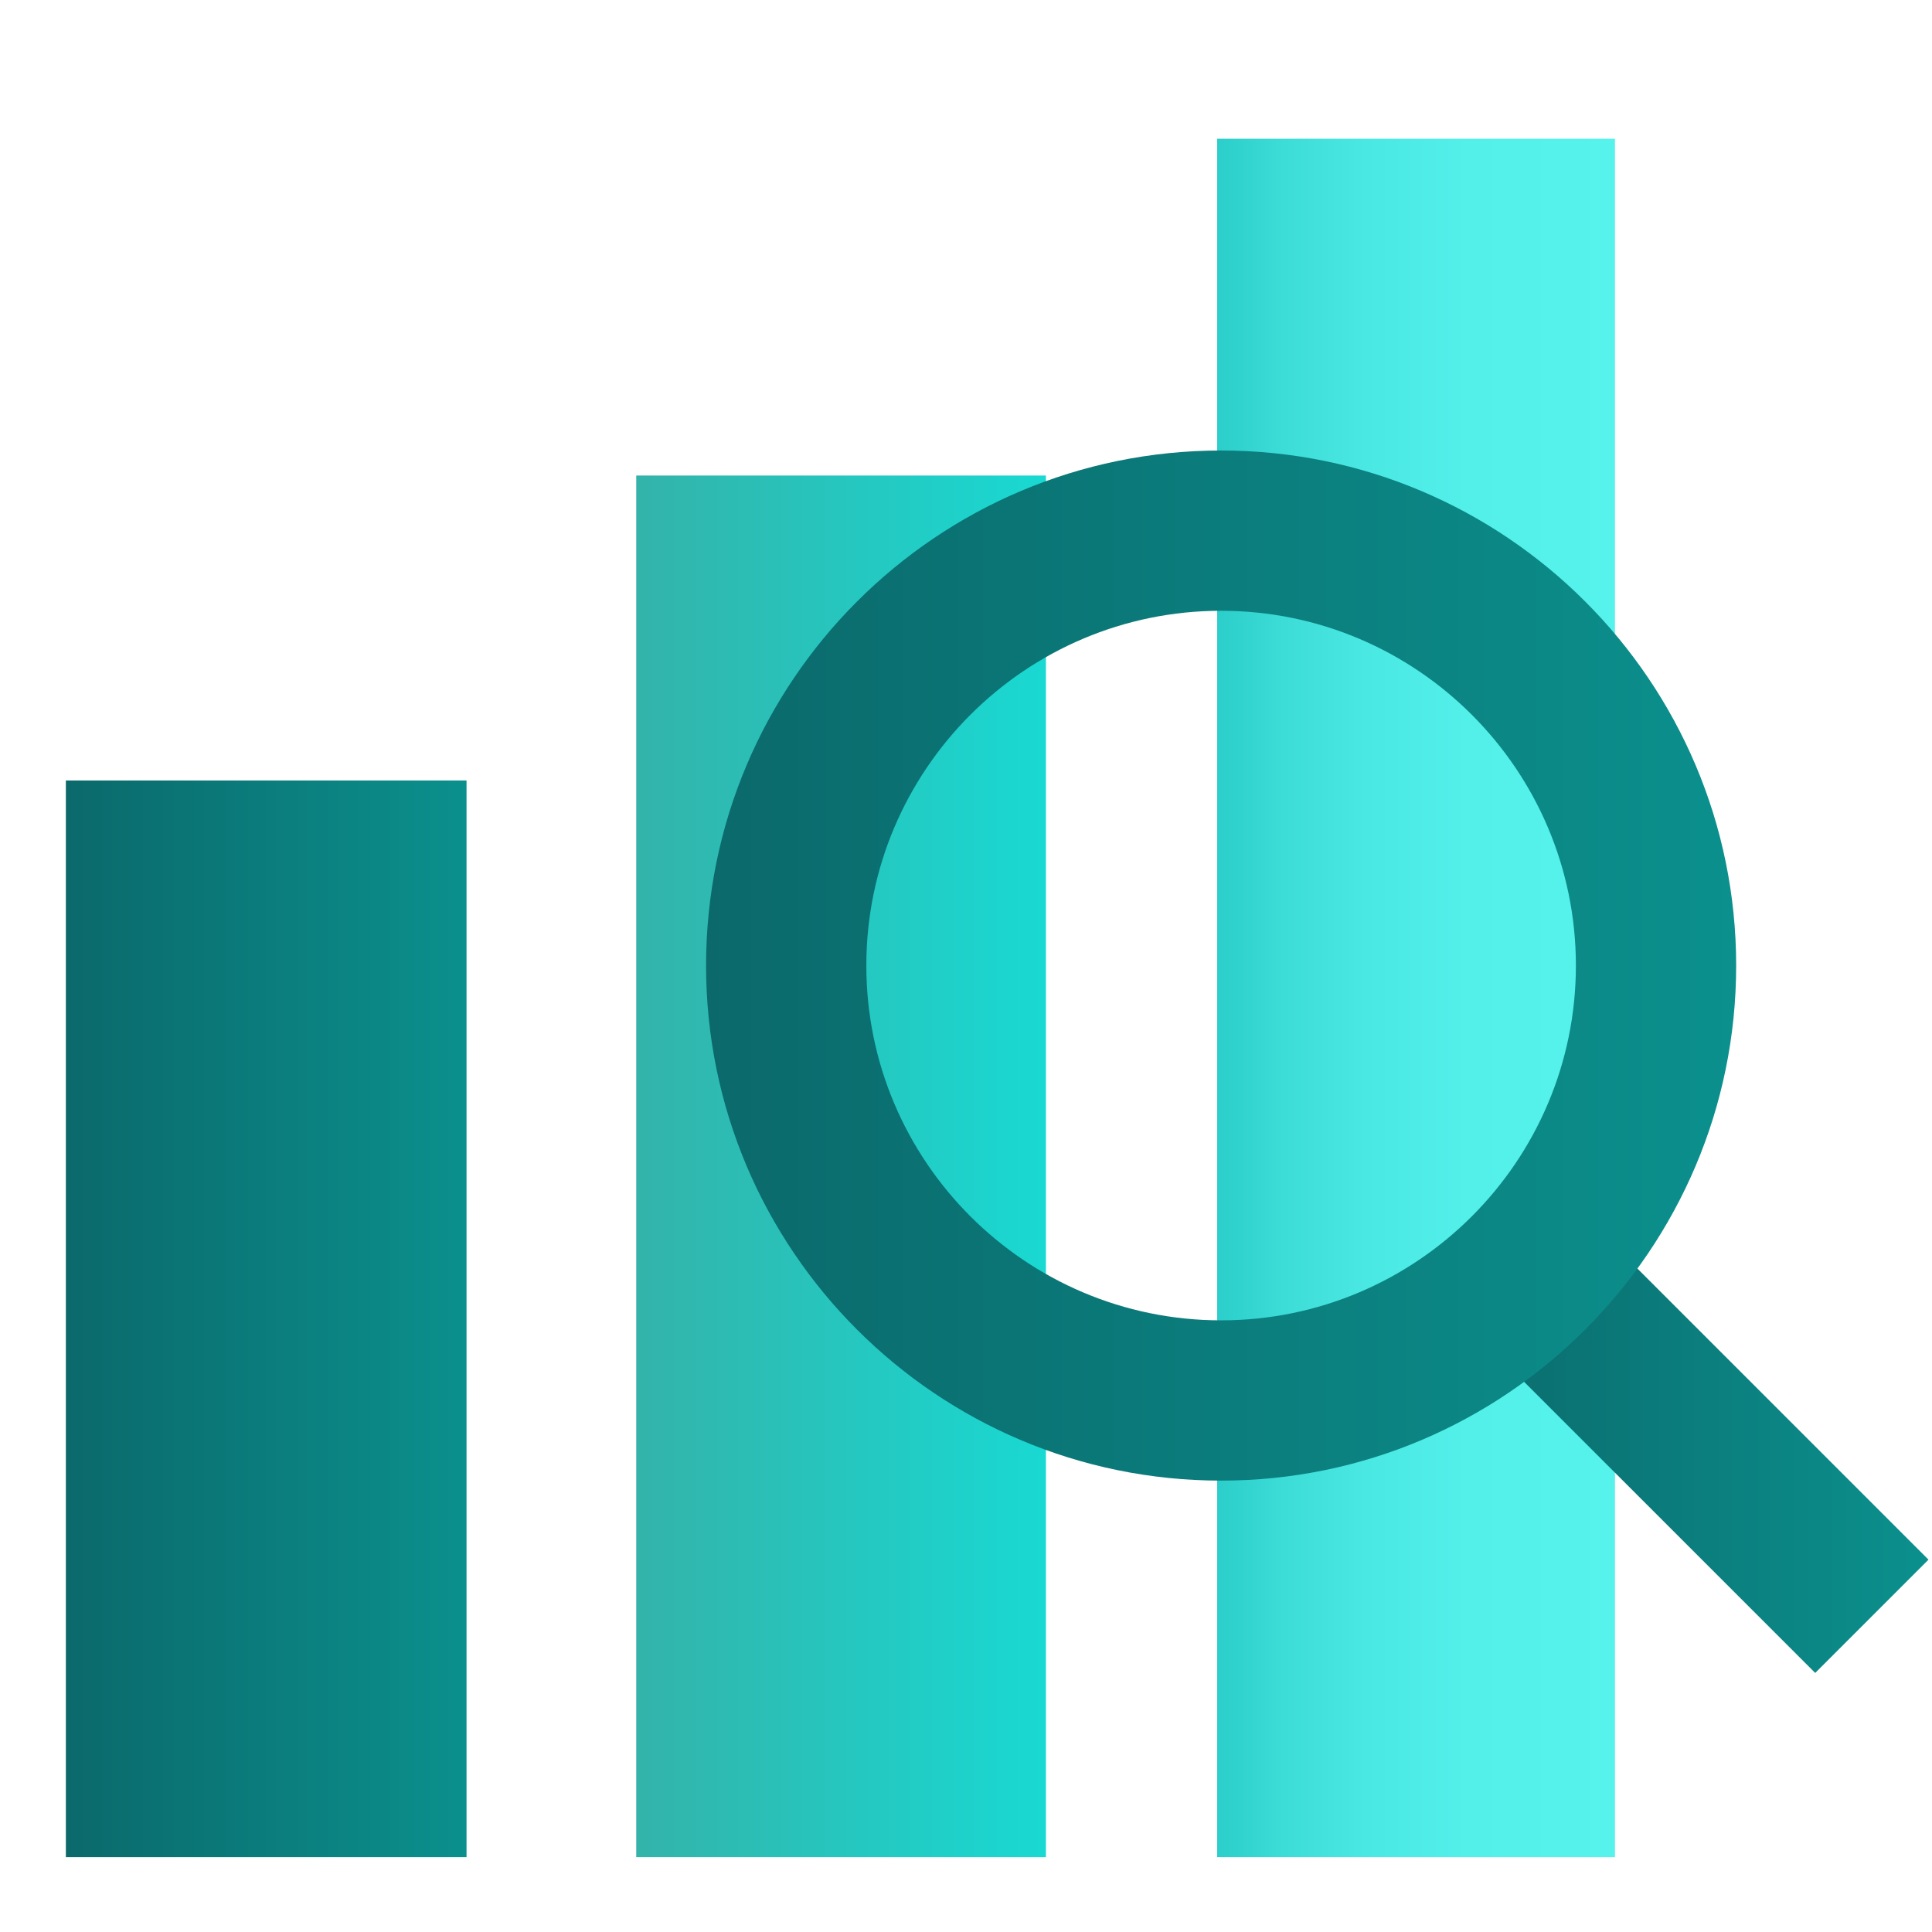
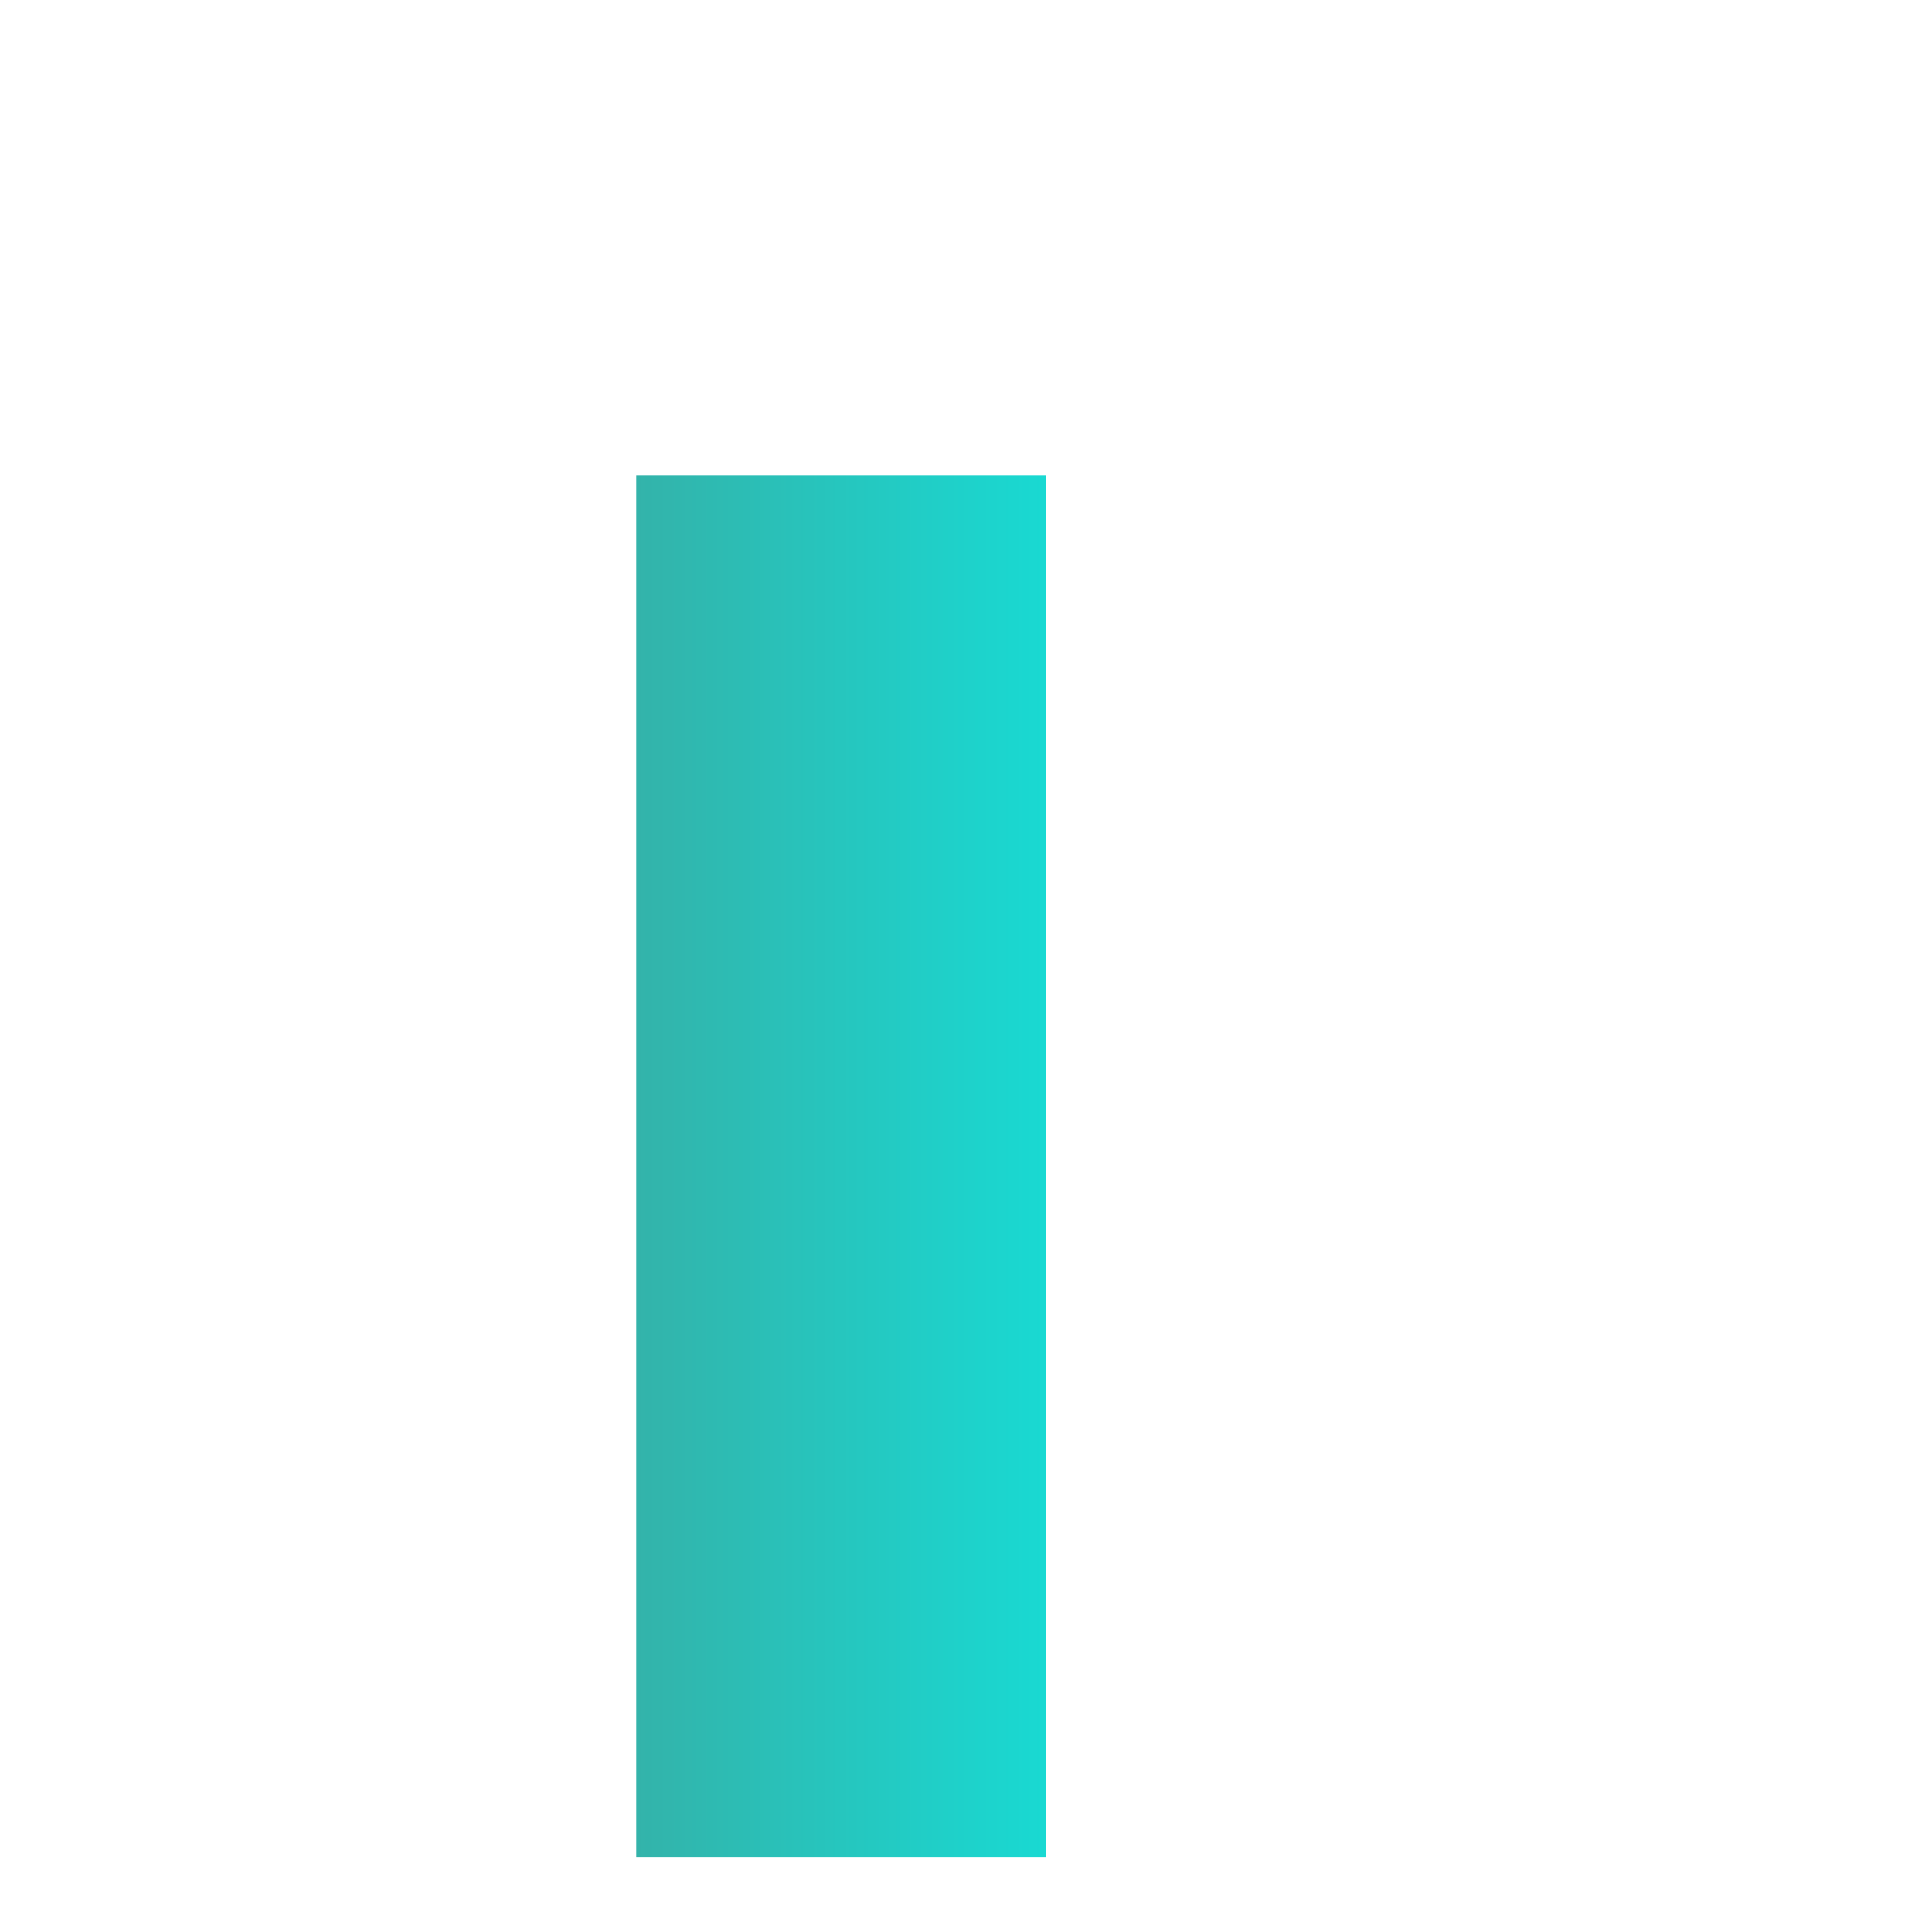
<svg xmlns="http://www.w3.org/2000/svg" version="1.1" id="Layer_1" x="0px" y="0px" viewBox="0 0 88 88" style="enable-background:new 0 0 88 88;" xml:space="preserve">
  <style type="text/css">
	.st0{fill:#CCCCCC;}
	.st1{fill:url(#SVGID_1_);}
	.st2{fill:url(#SVGID_00000013880624089736541960000001674650606158980260_);}
	.st3{fill:url(#SVGID_00000121972456157698065070000002840640478216476546_);}
	.st4{fill:url(#SVGID_00000130620682241331016370000006104032979561612213_);}
	.st5{fill:url(#SVGID_00000131339591407049692080000010642825767933435521_);}
	.st6{fill:url(#SVGID_00000057130847649704298090000008407944669810694068_);}
	.st7{fill:url(#SVGID_00000017479492931669047690000014143468433933861545_);}
	.st8{fill:url(#SVGID_00000047045700693106965220000005010943928586337206_);}
	.st9{fill:url(#SVGID_00000101795058485464658210000001310057242659807130_);}
	.st10{fill:url(#SVGID_00000158742744545076954700000008948592411484642470_);}
	.st11{fill:url(#SVGID_00000180359281574079328350000014595361326502699392_);}
	.st12{fill:url(#SVGID_00000134215921176526337990000008985420766173284755_);}
	.st13{fill:url(#SVGID_00000171695237200537619730000000895578045929212564_);}
	.st14{fill:url(#SVGID_00000108292757472914033280000003443583675994600887_);}
	.st15{fill:url(#SVGID_00000141415470978581364470000000908910972744299449_);}
	.st16{fill:url(#SVGID_00000115509089401013573200000005362115322452805277_);}
	.st17{fill:url(#SVGID_00000131331119333500516250000005634498431313331603_);}
	.st18{fill:url(#SVGID_00000120557050804684609320000012438461398493314209_);}
	.st19{fill:url(#SVGID_00000018203479907193748560000000389606848797464234_);}
	.st20{fill:url(#SVGID_00000056409192404878161980000009593475289122401936_);}
	.st21{fill:url(#SVGID_00000070095351470233936400000003356542845051103132_);}
	.st22{fill:url(#SVGID_00000022519692538240229980000001511178036800861828_);}
	.st23{fill:url(#SVGID_00000017491738964125794770000015693784550364878742_);}
	.st24{fill:url(#SVGID_00000083775433979967594480000007085180039303848585_);}
	.st25{fill:url(#SVGID_00000060022271782425508010000010391342522706334352_);}
	.st26{fill:url(#SVGID_00000021821991347688771450000014160652147372821679_);}
	.st27{fill:url(#SVGID_00000173870667710105575810000009669286064131923110_);}
	.st28{fill:url(#SVGID_00000075848073437941261010000016964721570030853016_);}
	.st29{fill:url(#SVGID_00000096038855479924932250000016108881611357813640_);}
	.st30{fill:url(#SVGID_00000078035802162202126410000010301247854192355230_);}
	.st31{fill:url(#SVGID_00000078744507150170153290000006328249343467492270_);}
	.st32{fill:url(#SVGID_00000132051917102284852360000006298430839657313951_);}
	.st33{fill:url(#SVGID_00000044142703185564137330000001074147937873834410_);}
	.st34{fill:url(#SVGID_00000119803295263443294350000003514434948496714403_);}
	.st35{fill:url(#SVGID_00000038390583252770447790000013928045704187358896_);}
	.st36{fill:url(#SVGID_00000094587555577536308680000007053267077667340447_);}
	.st37{fill:url(#SVGID_00000088095096836910013840000013204104398126549177_);}
	.st38{fill:url(#SVGID_00000139978086801096717320000000974306734543151005_);}
	.st39{fill:url(#SVGID_00000003083181716039804860000013253139391477747118_);}
	.st40{fill:url(#SVGID_00000074432468848725751510000010452698291258858380_);}
	.st41{fill:url(#SVGID_00000107565567610228587200000009533574080309048238_);}
	.st42{fill:url(#SVGID_00000089549660290277631510000016753927755449478295_);}
	.st43{fill:url(#SVGID_00000157292567760892705690000017995482035337737407_);}
	.st44{fill:url(#SVGID_00000036216032752352949900000016496715368560768683_);}
	.st45{fill:url(#SVGID_00000041271304977672933730000017295756946874823317_);}
	.st46{fill:url(#SVGID_00000021103735956823278450000003322525041913534853_);}
	.st47{fill:url(#SVGID_00000119835007337081848400000007936711158006773899_);}
	.st48{fill:url(#SVGID_00000045598787630113287110000002497398850080263304_);}
	.st49{fill:url(#SVGID_00000039850737615237230040000005889232392904167839_);}
	.st50{fill:url(#SVGID_00000139289279162821903330000005944515739711641515_);}
	.st51{fill:url(#SVGID_00000026142998579533711080000004708744625402165158_);}
	.st52{fill:url(#SVGID_00000161607517416547301810000013420403631761932705_);}
	.st53{fill:url(#SVGID_00000062173138926894769460000013087936333387530670_);}
	.st54{fill:url(#SVGID_00000139988950564997761610000001287632742203973305_);}
	.st55{fill:url(#SVGID_00000162328528804125986000000018347803350870313905_);}
	.st56{fill:url(#SVGID_00000179619858989560865000000002421154629684745374_);}
	.st57{fill:url(#SVGID_00000154417620027301355170000006214721553968265359_);}
	.st58{fill:url(#SVGID_00000179644667422871311380000001740870994771312776_);}
	.st59{fill:url(#SVGID_00000055668099128503008910000016933868961774887085_);}
	.st60{fill:url(#SVGID_00000147920597526852158740000007949729575094892674_);}
	.st61{fill:url(#SVGID_00000005983856612748369470000004415249329049638827_);}
	.st62{fill:url(#SVGID_00000136409752949994713060000015973613520044012687_);}
	.st63{fill:url(#SVGID_00000024712732015908366090000010639157230152843163_);}
	.st64{fill:url(#SVGID_00000087414836575025762020000006559693800337173143_);}
	.st65{fill:url(#SVGID_00000008857324323431179750000008881466945651561120_);}
	.st66{fill:url(#SVGID_00000037684877653649474910000005504263552414051500_);}
	.st67{fill:url(#SVGID_00000070809781097673652040000004320438880329470347_);}
	.st68{fill:url(#SVGID_00000033370984018433306250000003283906377634011820_);}
	.st69{fill:url(#SVGID_00000085945638485797492370000006802188073119681212_);}
	.st70{fill:url(#SVGID_00000043456504741946156480000003969891295174655644_);}
	.st71{fill:url(#SVGID_00000111892902952989905280000006215709495204040346_);}
	.st72{fill:url(#SVGID_00000135686004803429953380000001933945287997887914_);}
	.st73{fill:url(#SVGID_00000124135450744868333740000004430300255297559978_);}
	.st74{fill:url(#SVGID_00000005231885051448062940000006794420501652639115_);}
	.st75{fill:url(#SVGID_00000060750889536520527930000012693510560318260123_);}
	.st76{fill:url(#SVGID_00000095304633325466517600000001823456525889368705_);}
	.st77{fill:url(#SVGID_00000113329969472403817760000012235989632806811309_);}
	.st78{fill:url(#SVGID_00000032637915488136397340000014249617165727740848_);}
	.st79{fill:url(#SVGID_00000090266336212108979630000009218245941529384867_);}
	.st80{fill:url(#SVGID_00000113313062540377244840000006064213500266716312_);}
	.st81{fill:url(#SVGID_00000025436923724775031120000011459277716872089014_);}
	.st82{fill:url(#SVGID_00000106105319099698939830000009011809869813466261_);}
	.st83{fill:url(#SVGID_00000176758594789167027150000006118340960863068820_);}
	.st84{fill:url(#SVGID_00000160882239403227011200000001537903453459417520_);}
	.st85{fill:url(#SVGID_00000146472715538057554610000002620952112462849443_);}
	.st86{fill:url(#SVGID_00000115513159405862487150000007359056666091129246_);}
	.st87{fill:url(#SVGID_00000080178291135325178720000009099740548273173156_);}
	.st88{fill:url(#SVGID_00000042699858551104910200000003200732861066335371_);}
	.st89{fill:url(#SVGID_00000052813475863282741900000015476611894670809520_);}
	.st90{fill:url(#SVGID_00000066505966919219388950000016864438367630757768_);}
	.st91{fill:url(#SVGID_00000098221598757806670980000008621019017136257706_);}
	.st92{fill:url(#SVGID_00000161631608995213979040000014514586186516358038_);}
	.st93{fill:url(#SVGID_00000170974691753505613300000010208961489722048181_);}
	.st94{fill:url(#SVGID_00000158721077850874313750000014511060637524784779_);}
	.st95{fill:url(#SVGID_00000137091159586949593600000009971766168265011872_);}
	.st96{fill:url(#SVGID_00000080889483093036480850000003575057622749212033_);}
	.st97{fill:url(#SVGID_00000106843669595611311400000001581831253103574716_);}
	.st98{fill:url(#SVGID_00000012448617920378464640000012299854594615191466_);}
	.st99{fill:url(#SVGID_00000181083126718226074110000017548040511038695836_);}
	.st100{fill:url(#SVGID_00000046303586449813009700000003390255376975329211_);}
	.st101{fill:url(#SVGID_00000072248586259747363550000007310663100895703995_);}
	.st102{fill:url(#SVGID_00000158027776413398457070000013544570609607016377_);}
	.st103{fill:url(#SVGID_00000078742617657565359090000006848218800114589099_);}
	.st104{fill:url(#SVGID_00000107548511590917511800000008882328302196444552_);}
	.st105{fill:url(#SVGID_00000068657517662988044770000005801003186575678101_);}
	.st106{fill:url(#SVGID_00000060733444739250907940000000907744593984209085_);}
	.st107{fill:url(#SVGID_00000173153196190791612450000006094028242829458825_);}
	.st108{fill:url(#SVGID_00000099659279996874635430000003562156718870113974_);}
	.st109{fill:url(#SVGID_00000177464578353801896570000002715097150966258845_);}
	.st110{fill:url(#SVGID_00000016054359773097709930000005418936448018257595_);}
	.st111{fill:url(#SVGID_00000183928989688725976310000006956586863533243548_);}
	.st112{fill:url(#SVGID_00000025405879625455193770000000685937148191017347_);}
	.st113{fill:url(#SVGID_00000000217465783452604060000010276195889352049796_);}
	.st114{fill:url(#SVGID_00000069372827060049184480000004828694507423999650_);}
	.st115{fill:url(#SVGID_00000116933428102982203660000001366748563298532798_);}
	.st116{fill:url(#SVGID_00000030462932479218544760000003083010629136679604_);}
	.st117{fill:url(#SVGID_00000141440182162251383160000010952613085004629167_);}
	.st118{fill:url(#SVGID_00000047061787770140618760000000298557219080918172_);}
	.st119{fill:url(#SVGID_00000084494984486387287640000014077794455100126636_);}
	.st120{fill:url(#SVGID_00000084522959133754459230000003690138919978010808_);}
	.st121{fill:url(#SVGID_00000003815093853122493940000006964932132908267144_);}
	.st122{fill:url(#SVGID_00000116227839174984353220000007214858663375575988_);}
	.st123{fill:url(#SVGID_00000181051464344205855140000011718353892083244456_);}
	.st124{fill:url(#SVGID_00000030456928327600824830000015959057409901489292_);}
	.st125{fill:url(#SVGID_00000078003555329019312680000005515656823828460984_);}
	.st126{fill:url(#SVGID_00000054251029578090439120000000982588955888162479_);}
	.st127{fill:url(#SVGID_00000181769058851286060150000002950198153396357783_);}
	.st128{fill:url(#SVGID_00000131347365513207932360000008512412111582107806_);}
	.st129{fill:url(#SVGID_00000013896642618808307020000017958932924051040640_);}
	.st130{fill:url(#SVGID_00000008116775235326112930000007454332101622186937_);}
	.st131{fill:url(#SVGID_00000056427119371256362590000004491012261274677408_);}
	.st132{fill:url(#SVGID_00000015320299216211381690000006920539914013404051_);}
	.st133{fill:url(#SVGID_00000098935977974900803510000016029522402297717152_);}
	.st134{fill:url(#SVGID_00000132053000740225452990000002058170222453253508_);}
	.st135{fill:url(#SVGID_00000062176830929430166140000002909803044715311287_);}
	.st136{fill:url(#SVGID_00000030481822863601902080000017895587750111054520_);}
	.st137{fill:url(#SVGID_00000124163339631895291450000003996826200144725434_);}
	.st138{fill:url(#SVGID_00000152266556042331577340000008538819982201109896_);}
	.st139{fill:url(#SVGID_00000076588670850428385280000016471164440254851245_);}
	.st140{fill:url(#SVGID_00000085250079219094877840000010218558875398120637_);}
	.st141{fill:url(#SVGID_00000163074781269789655530000014188633703694451332_);}
	.st142{fill:url(#SVGID_00000039124588648573917110000016197956072545575308_);}
	.st143{fill:url(#SVGID_00000067938119151679401350000012819772298242153367_);}
	.st144{fill:url(#SVGID_00000161619941686772200970000010187803665894667183_);}
	.st145{fill:url(#SVGID_00000078040735646143622670000011953767574134189247_);}
	.st146{fill:url(#SVGID_00000031206516348983996510000015132928654723955388_);}
	.st147{fill:url(#SVGID_00000063593274871318320850000011994272836619354812_);}
	.st148{fill:url(#SVGID_00000030446410583005643540000014294582628886791827_);}
	.st149{fill:url(#SVGID_00000015339186386021123530000007728248351355884421_);}
	.st150{fill:url(#SVGID_00000055664997106432641500000002499271617384611970_);}
	.st151{fill:url(#SVGID_00000057851565379205279660000014760931381492287891_);}
	.st152{fill:url(#SVGID_00000068653004728917388970000016104875191709187501_);}
	.st153{fill:url(#SVGID_00000104666334018115175300000014737204343297934489_);}
	.st154{fill:url(#SVGID_00000016791503807569869380000009687114200083183753_);}
	.st155{fill:url(#SVGID_00000116202669266052348770000009056707218863957645_);}
	.st156{fill:url(#SVGID_00000101818179502551218400000013980076561141354122_);}
	.st157{fill:url(#SVGID_00000068658064672558555290000002283963291976885892_);}
	.st158{fill:#FFFFFF;}
	.st159{fill:url(#SVGID_00000052817886663357597380000006239125330620682395_);}
	.st160{fill:url(#SVGID_00000041283336928956862300000008998308001075901313_);}
	.st161{fill:url(#SVGID_00000044179418848641030300000004789122306411402118_);}
	.st162{fill:url(#SVGID_00000138574951462160095450000005511378998199557309_);}
	.st163{fill:url(#SVGID_00000160191430266506162200000009758283620605366974_);}
	.st164{fill:url(#SVGID_00000003813886388997987220000006963494525922459280_);}
	.st165{fill:url(#SVGID_00000134217495591112869310000006134382048828515202_);}
	.st166{fill:url(#SVGID_00000150060961872204006340000006193902602213179539_);}
	.st167{fill:url(#SVGID_00000031897220940270996740000008373511965094930344_);}
	.st168{fill:url(#SVGID_00000180359581368421850980000008182182357738587783_);}
</style>
  <g>
    <linearGradient id="SVGID_1_" gradientUnits="userSpaceOnUse" x1="3" y1="60.071" x2="21.249" y2="60.071">
      <stop offset="0" style="stop-color:#0B696B" />
      <stop offset="0.998" style="stop-color:#0B908D" />
    </linearGradient>
-     <rect x="3" y="35.55" class="st1" width="18.25" height="49.04" />
    <linearGradient id="SVGID_00000153695894780684769680000006462409034986118292_" gradientUnits="userSpaceOnUse" x1="28.984" y1="53.127" x2="47.642" y2="53.127">
      <stop offset="0" style="stop-color:#33B3AA" />
      <stop offset="0.998" style="stop-color:#19D9D2" />
    </linearGradient>
    <rect x="28.98" y="21.66" style="fill:url(#SVGID_00000153695894780684769680000006462409034986118292_);" width="18.66" height="62.93" />
    <linearGradient id="SVGID_00000167387175940850343000000010475802549478895538_" gradientUnits="userSpaceOnUse" x1="55.442" y1="45.453" x2="73.562" y2="45.453">
      <stop offset="0" style="stop-color:#2BCECA" />
      <stop offset="0.153" style="stop-color:#3BDBD6" />
      <stop offset="0.374" style="stop-color:#4AE8E3" />
      <stop offset="0.629" style="stop-color:#53F0EA" />
      <stop offset="0.998" style="stop-color:#56F2EC" />
    </linearGradient>
-     <rect x="55.44" y="6.32" style="fill:url(#SVGID_00000167387175940850343000000010475802549478895538_);" width="18.12" height="78.27" />
    <g>
      <g>
        <linearGradient id="SVGID_00000042000525442280732700000013244691450883326882_" gradientUnits="userSpaceOnUse" x1="65.309" y1="64.936" x2="87.844" y2="64.936">
          <stop offset="0" style="stop-color:#0B696B" />
          <stop offset="0.998" style="stop-color:#0B908D" />
        </linearGradient>
-         <polygon style="fill:url(#SVGID_00000042000525442280732700000013244691450883326882_);" points="82.68,76.2 65.31,58.83      70.47,53.67 87.84,71.04    " />
      </g>
      <g>
        <linearGradient id="SVGID_00000139992797006305603140000004170482827768950970_" gradientUnits="userSpaceOnUse" x1="32.156" y1="43.977" x2="79.081" y2="43.977">
          <stop offset="0" style="stop-color:#0B696B" />
          <stop offset="0.998" style="stop-color:#0B908D" />
        </linearGradient>
-         <path style="fill:url(#SVGID_00000139992797006305603140000004170482827768950970_);" d="M55.62,67.44     c-12.94,0-23.46-10.52-23.46-23.46s10.52-23.46,23.46-23.46s23.46,10.52,23.46,23.46S68.56,67.44,55.62,67.44z M55.62,27.82     c-8.91,0-16.16,7.25-16.16,16.16s7.25,16.16,16.16,16.16s16.16-7.25,16.16-16.16S64.53,27.82,55.62,27.82z" />
      </g>
    </g>
  </g>
</svg>